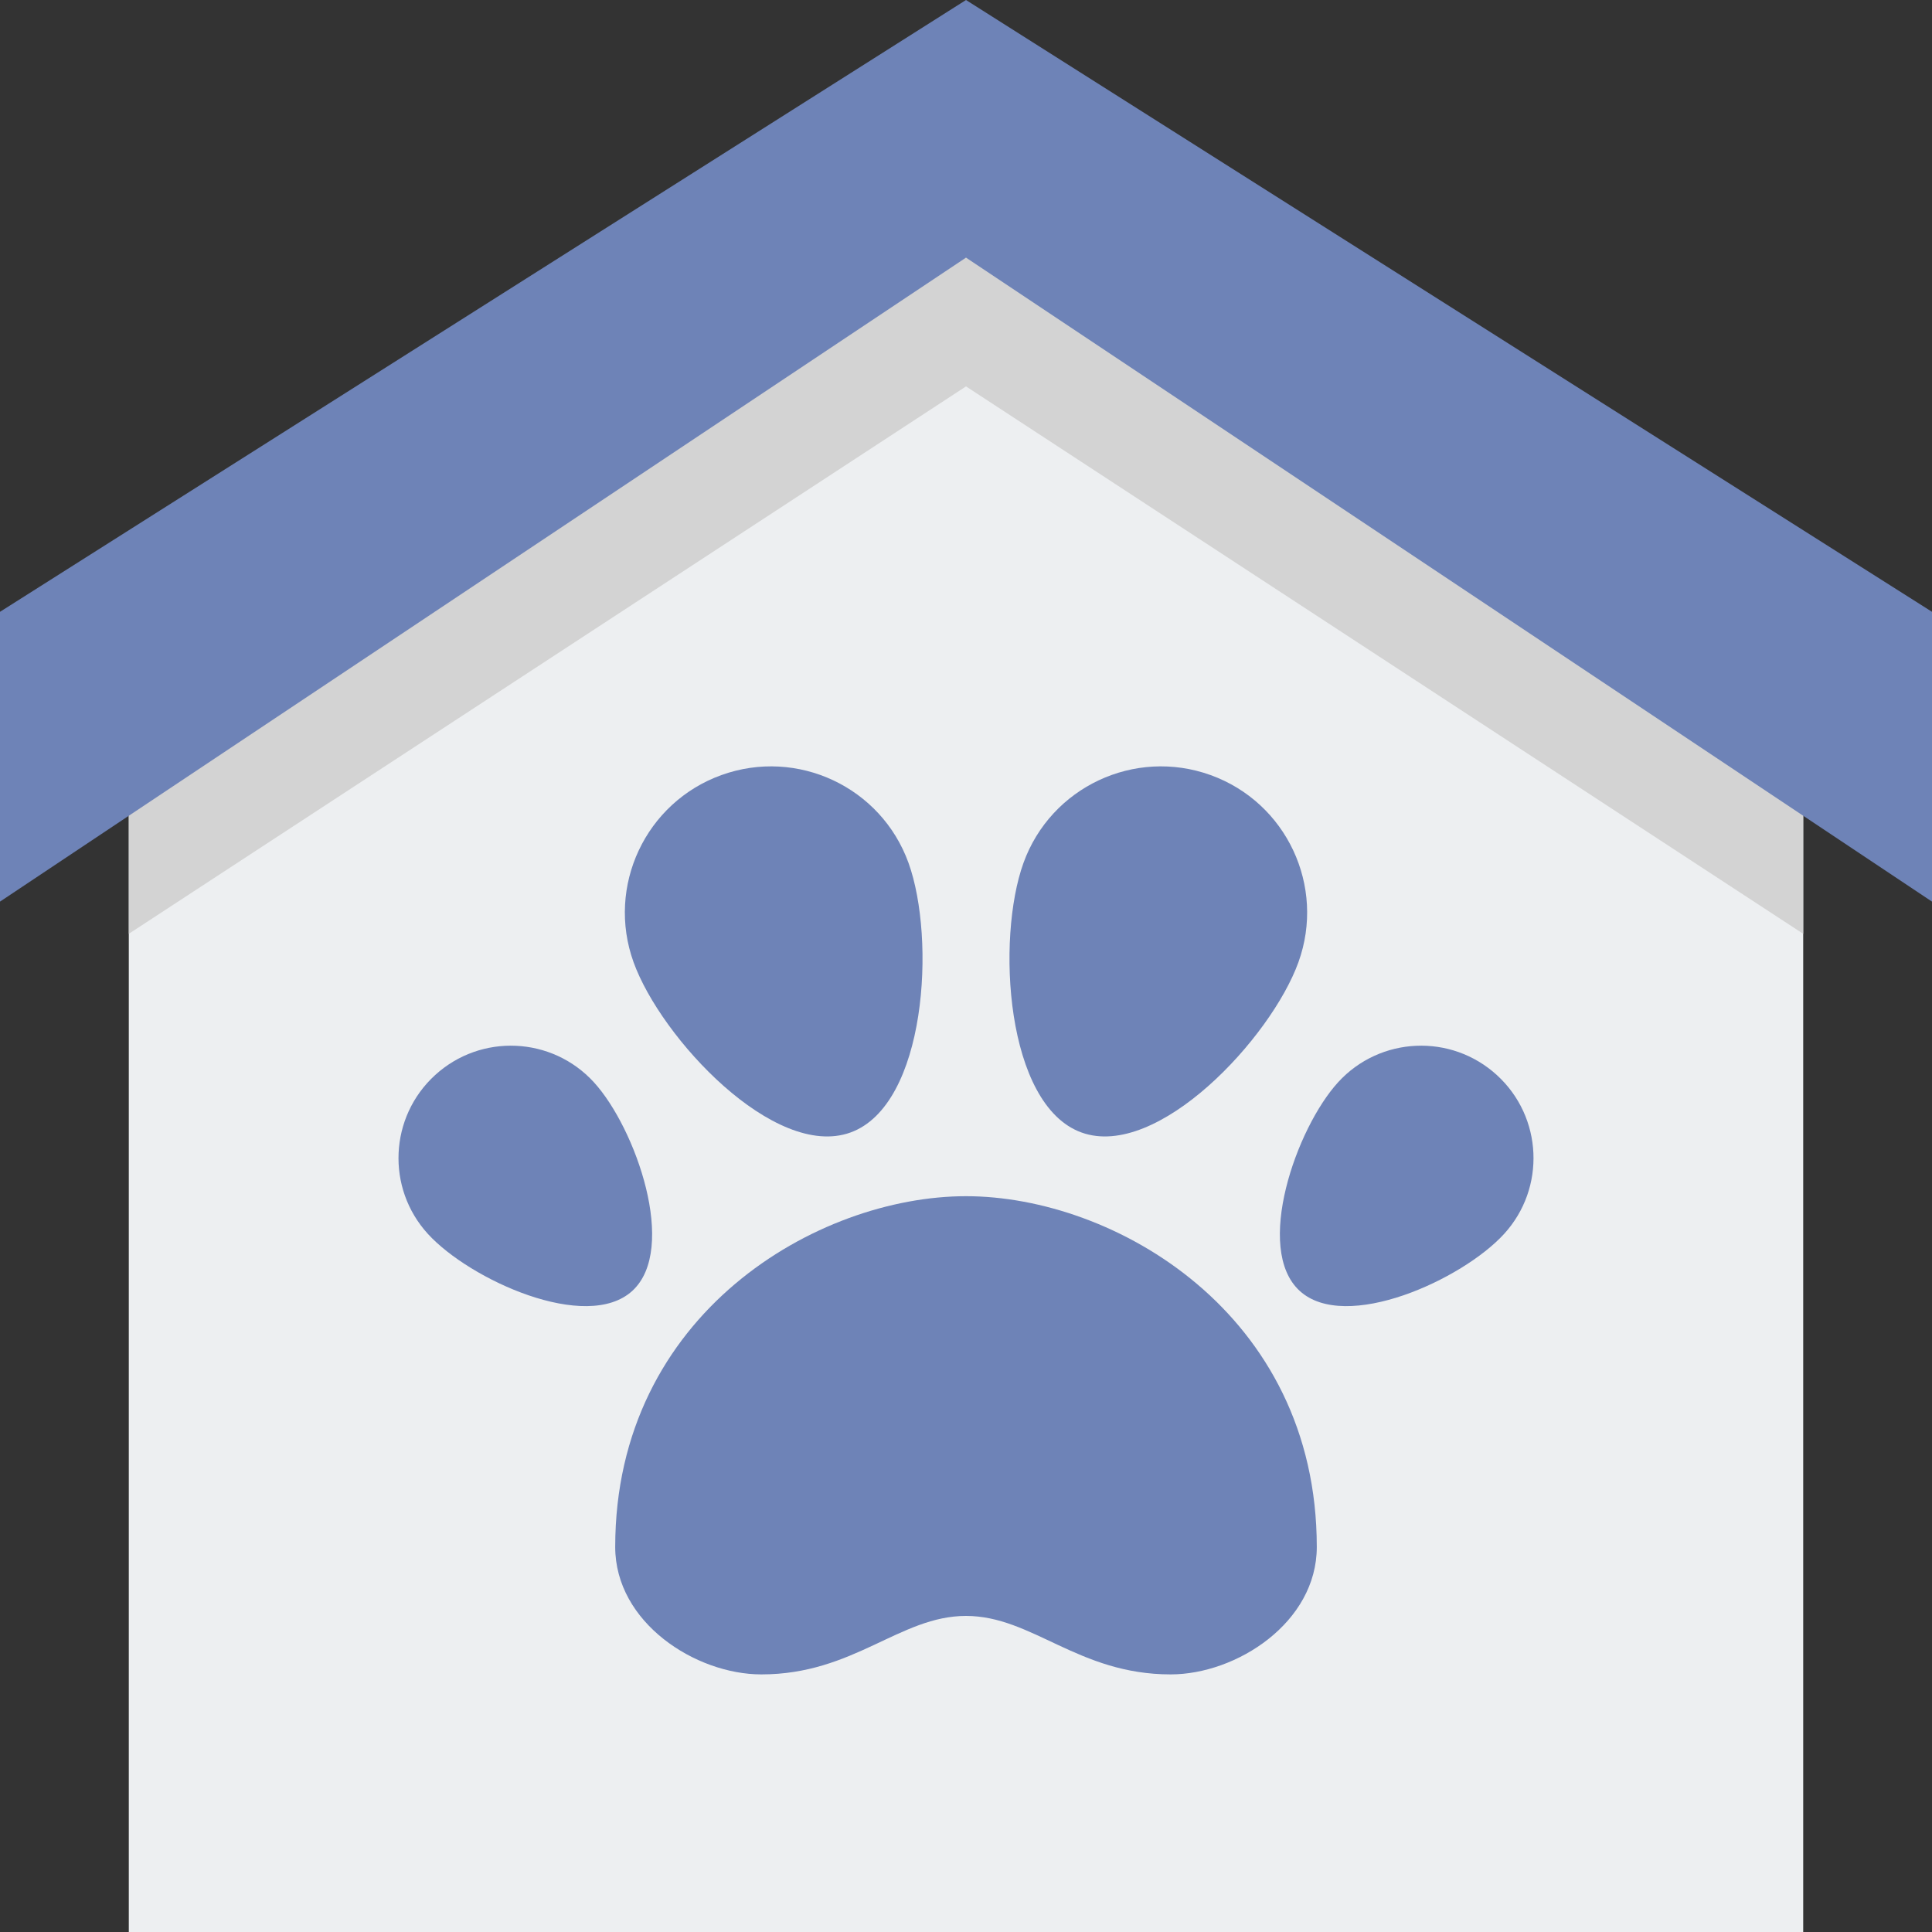
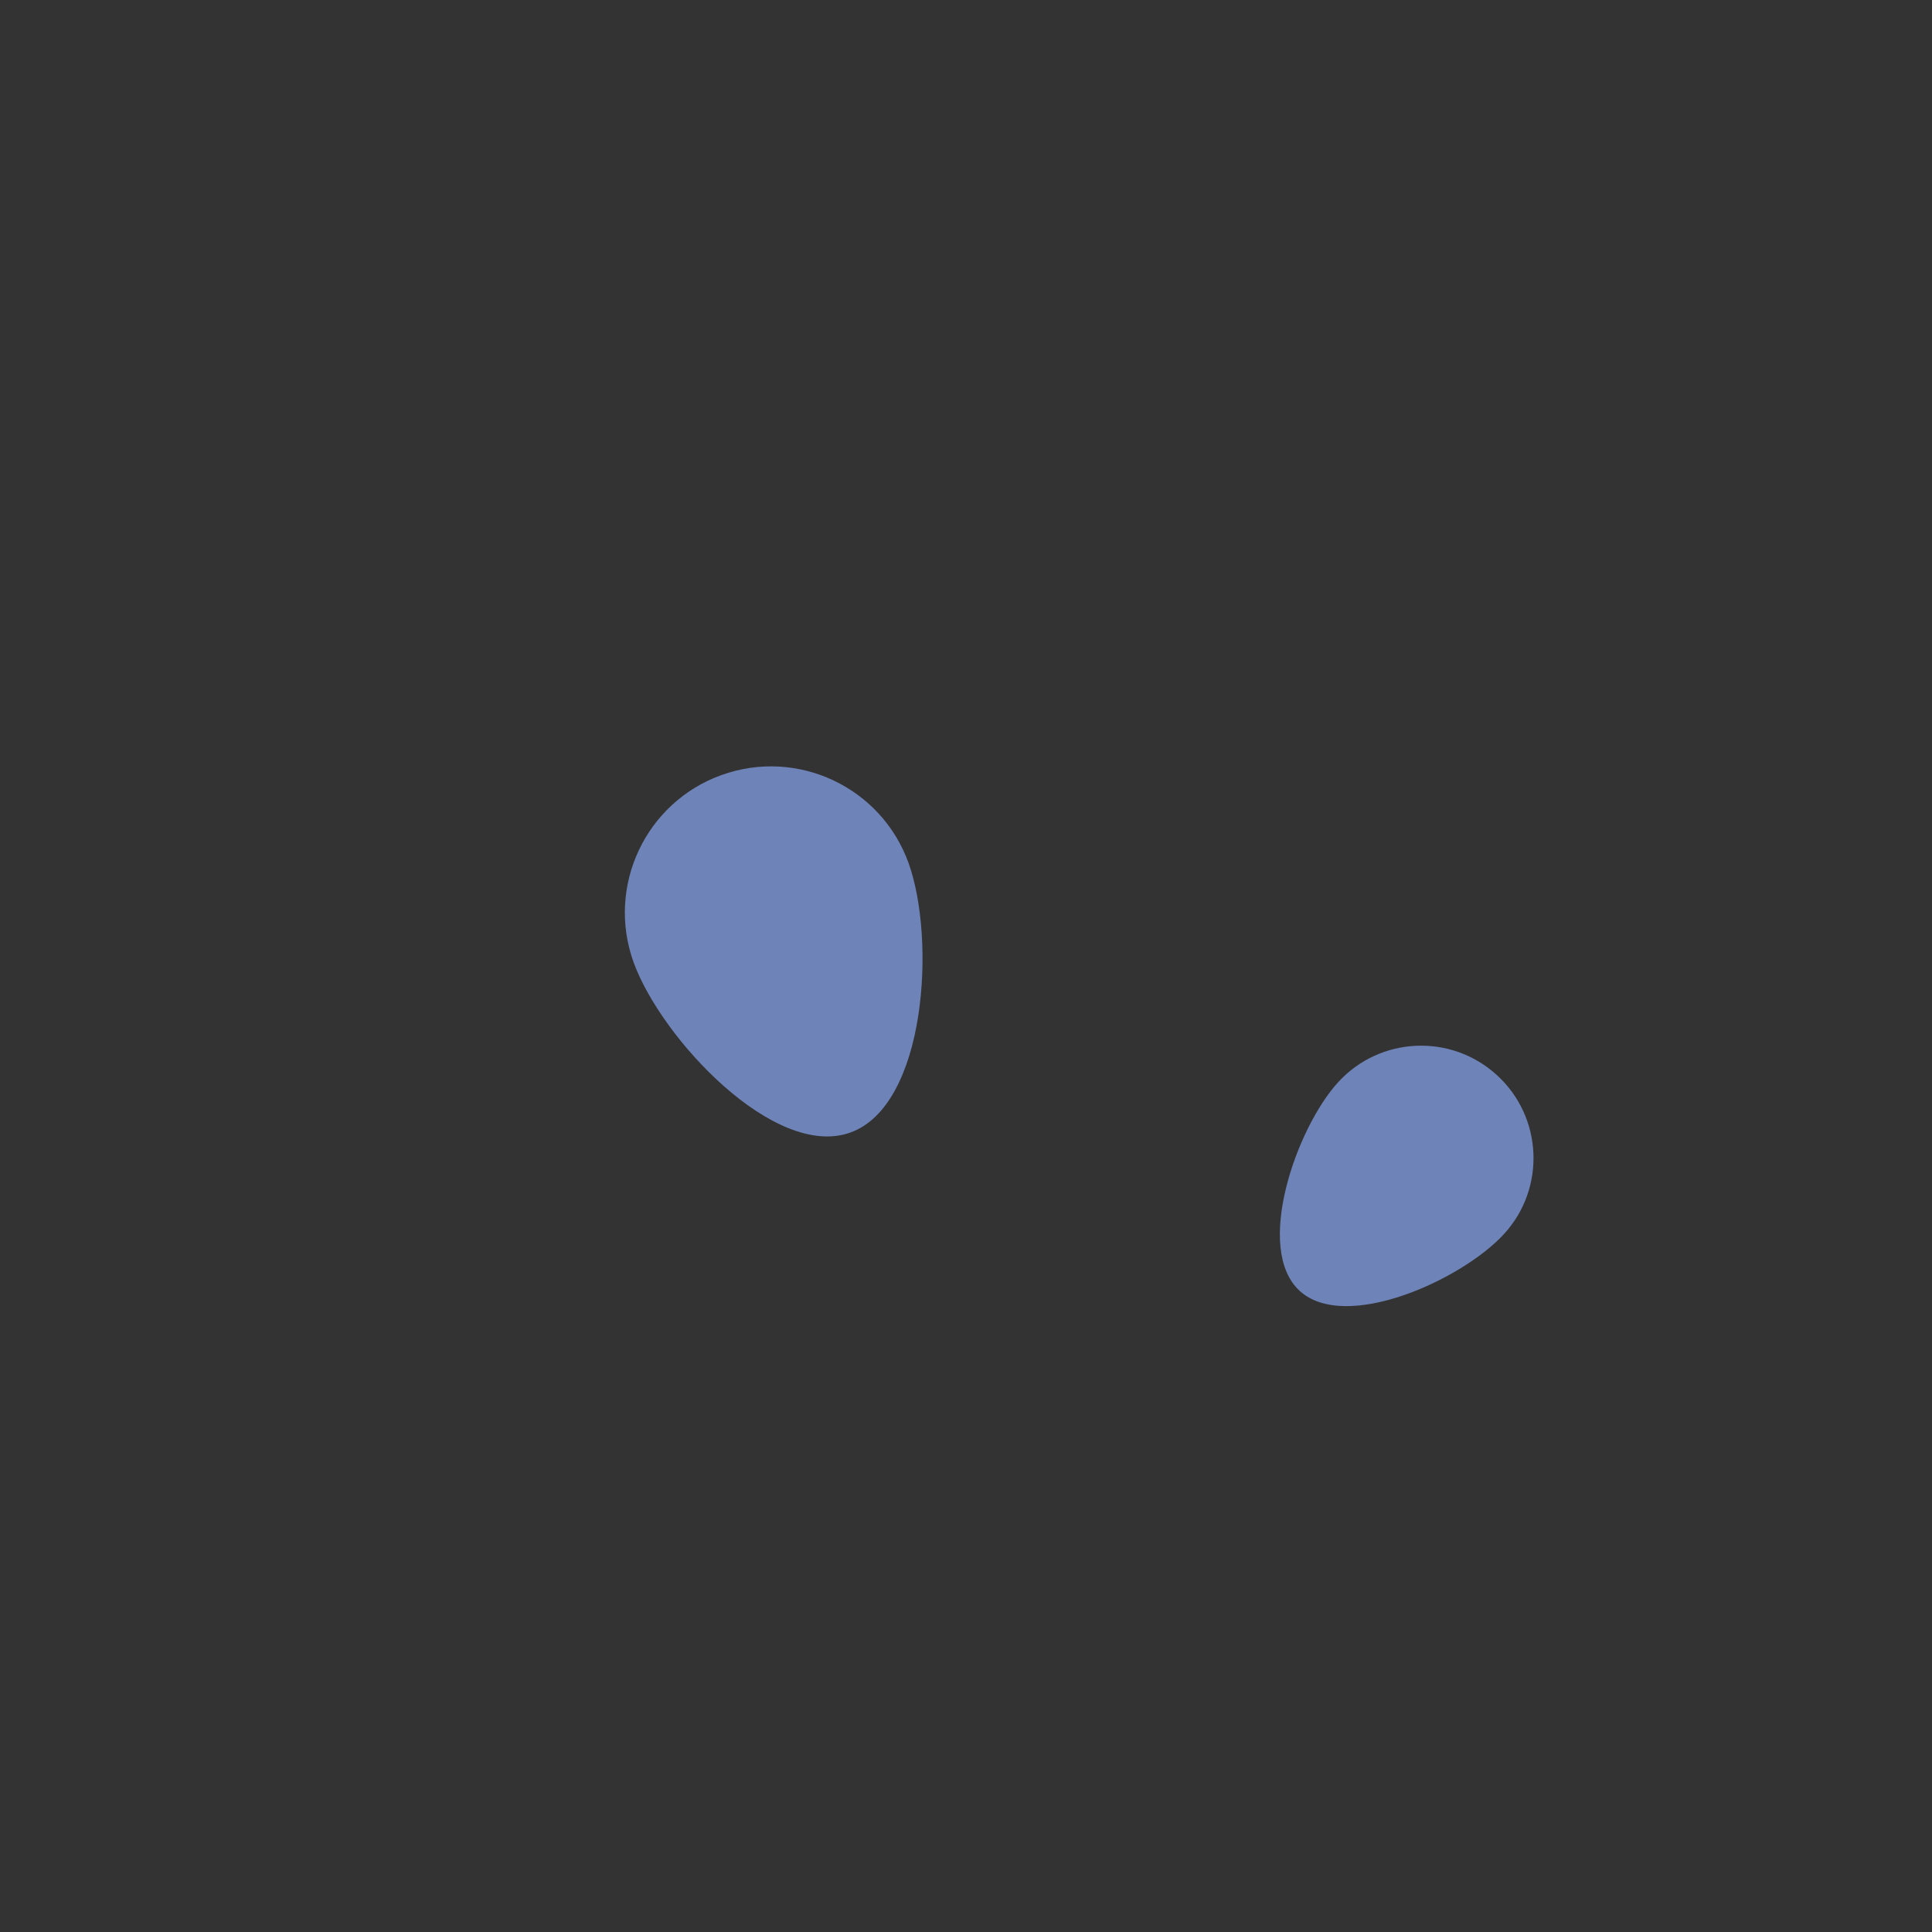
<svg xmlns="http://www.w3.org/2000/svg" height="480pt" viewBox="0 0 480 480" width="480pt">
  <rect x="0" y="0" width="480" height="480" fill="#333333" stroke="none" />
-   <path d="m240 56-208 136v288h416v-288zm0 0" fill="#edeff1" />
-   <path d="m240 56-208 136v40l208-136 208 136v-40zm0 0" fill="#d3d3d3" />
  <g fill="#6e83b7">
-     <path d="m240 0-240 152v72l240-160 240 160v-72zm0 0" />
-     <path d="m240 401.473c16.457 0 27.84 14.527 50.84 14.527 16.383 0 36.312-12.895 36.312-31.656 0-58.105-50.383-87.152-87.152-87.152s-87.152 29.047-87.152 87.152c0 18.762 19.93 31.656 36.312 31.656 23 0 34.383-14.527 50.84-14.527zm0 0" />
-     <path d="m147.551 268.887c10.41 11.387 20.922 41.426 9.539 51.832-11.387 10.41-40.363-2.75-50.77-14.145-10.41-11.383-9.617-29.055 1.77-39.461 11.383-10.41 29.055-9.617 39.461 1.773zm0 0" />
+     <path d="m240 0-240 152v72v-72zm0 0" />
    <path d="m157.406 239.055c6.809 18.867 35.027 49.129 53.891 42.312 18.863-6.816 21.23-48.121 14.422-66.977s-27.621-28.629-46.488-21.824c-18.863 6.809-28.629 27.625-21.824 46.488zm0 0" />
    <path d="m332.449 268.887c-10.41 11.387-20.922 41.426-9.539 51.832 11.387 10.41 40.363-2.75 50.77-14.145 10.41-11.383 9.617-29.055-1.77-39.461-11.383-10.41-29.055-9.617-39.461 1.773zm0 0" />
-     <path d="m322.594 239.055c-6.809 18.867-35.027 49.129-53.891 42.312-18.863-6.816-21.23-48.121-14.422-66.977s27.621-28.629 46.488-21.824c18.863 6.809 28.629 27.625 21.824 46.488zm0 0" />
  </g>
</svg>